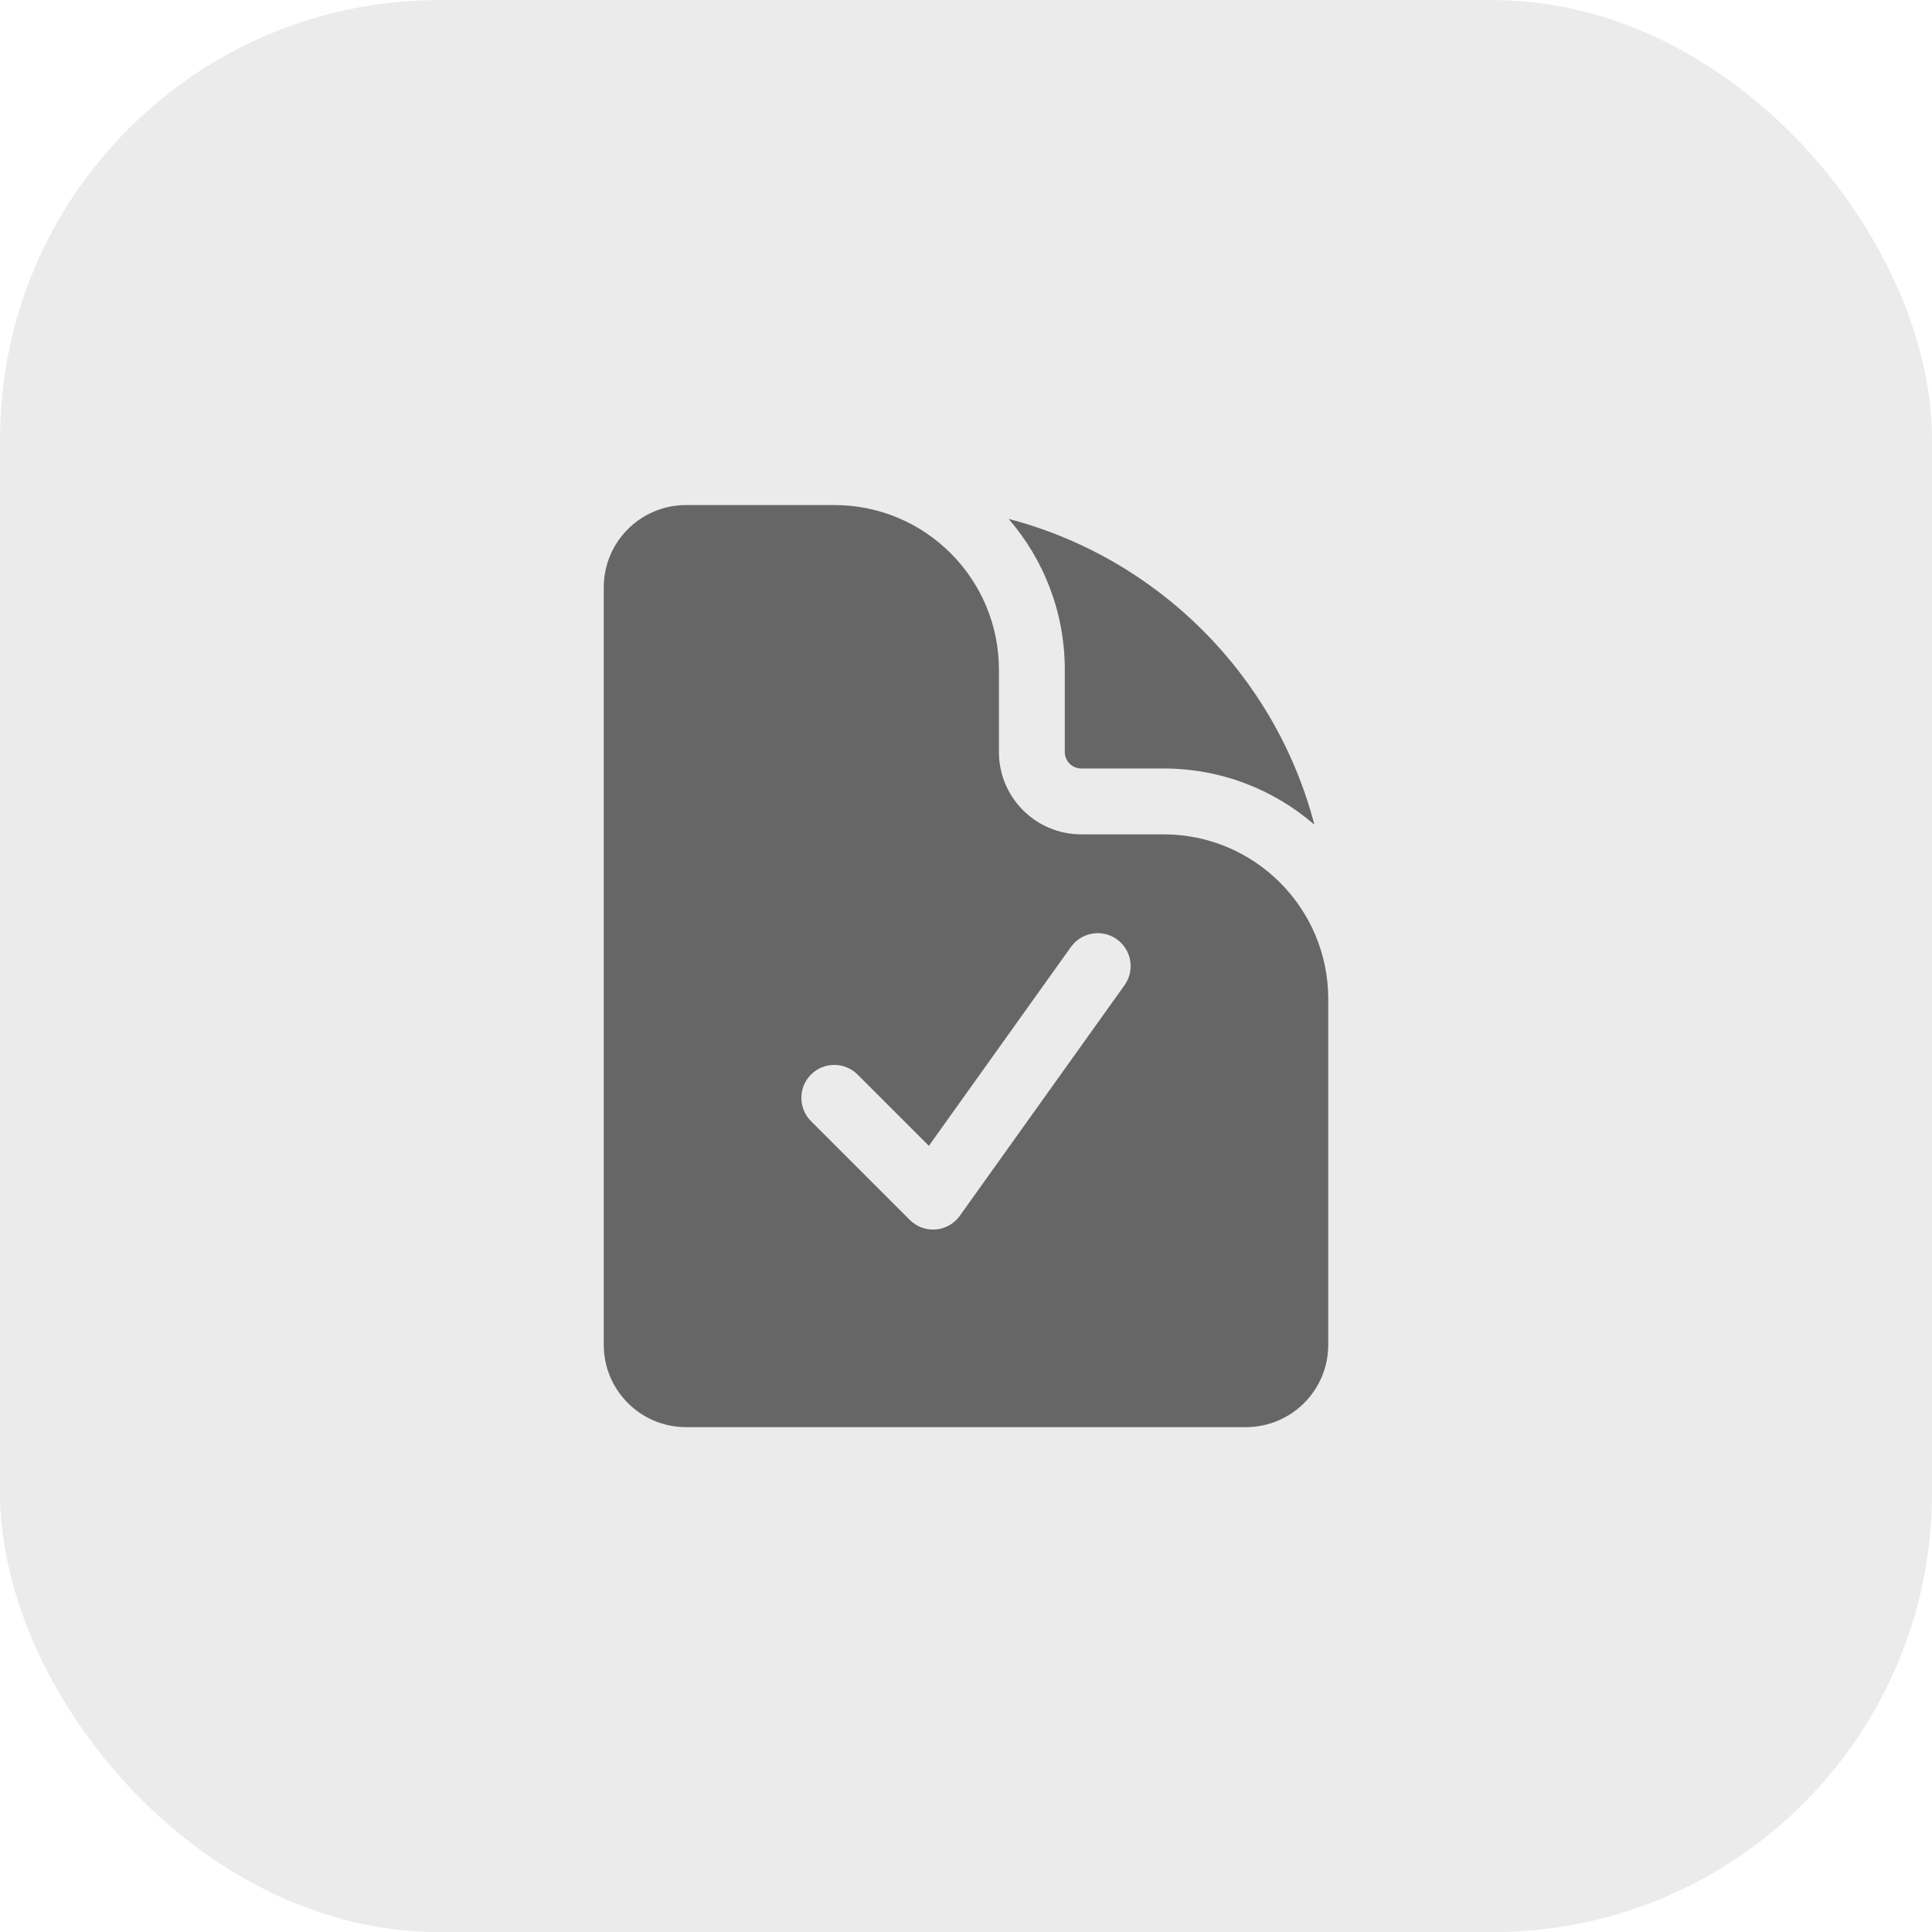
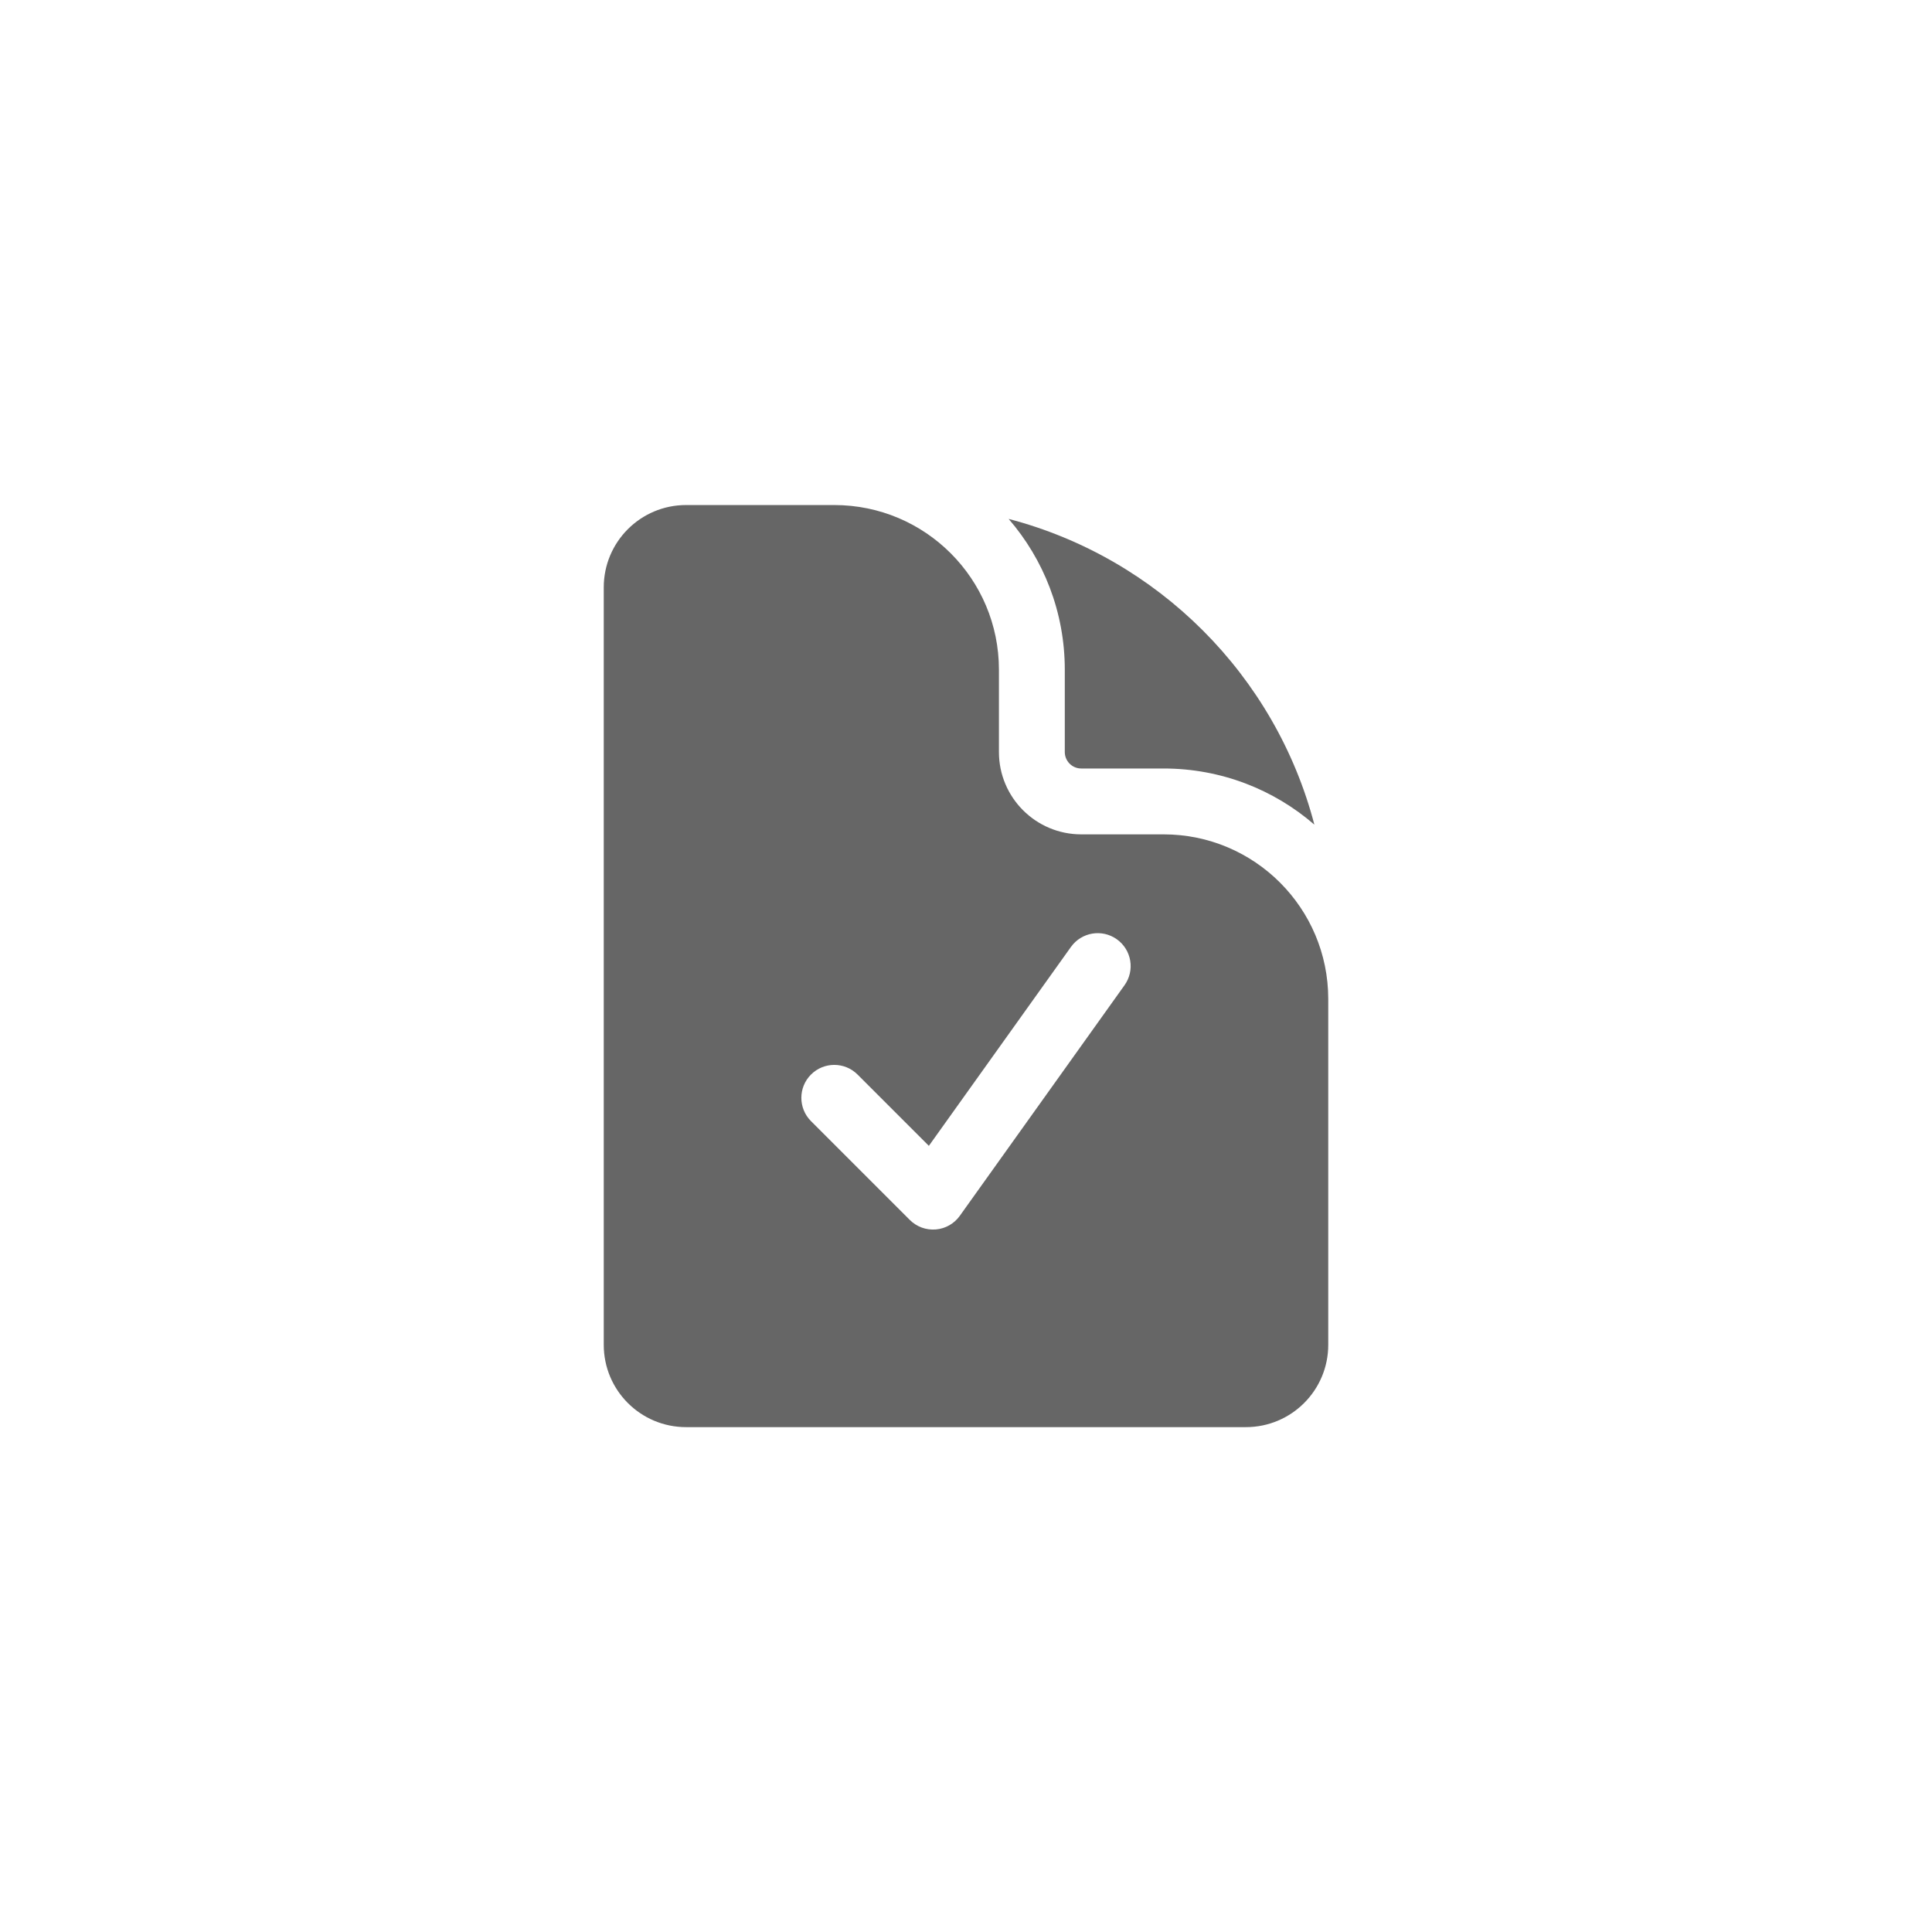
<svg xmlns="http://www.w3.org/2000/svg" width="44" height="44" viewBox="0 0 44 44" fill="none">
-   <rect y="0.002" width="44" height="44" rx="10" fill="#666666" fill-opacity="0.13" />
  <path fill-rule="evenodd" clip-rule="evenodd" d="M19 11.502H15.625C14.589 11.502 13.75 12.342 13.75 13.377V30.627C13.75 31.663 14.589 32.502 15.625 32.502H28.375C29.41 32.502 30.25 31.663 30.25 30.627V22.752C30.25 20.681 28.571 19.002 26.5 19.002H24.625C23.59 19.002 22.75 18.163 22.75 17.127V15.252C22.75 13.181 21.071 11.502 19 11.502ZM25.61 22.438C25.851 22.101 25.773 21.633 25.436 21.392C25.099 21.151 24.631 21.229 24.39 21.566L21.154 26.096L19.53 24.472C19.237 24.179 18.763 24.179 18.47 24.472C18.177 24.765 18.177 25.24 18.47 25.533L20.72 27.783C20.876 27.939 21.092 28.018 21.312 28C21.532 27.982 21.732 27.868 21.86 27.688L25.61 22.438Z" fill="#666666" />
  <path d="M22.971 11.818C23.768 12.739 24.25 13.939 24.25 15.252V17.127C24.25 17.334 24.418 17.502 24.625 17.502H26.5C27.813 17.502 29.014 17.984 29.934 18.781C29.046 15.382 26.37 12.706 22.971 11.818Z" fill="#666666" />
</svg>